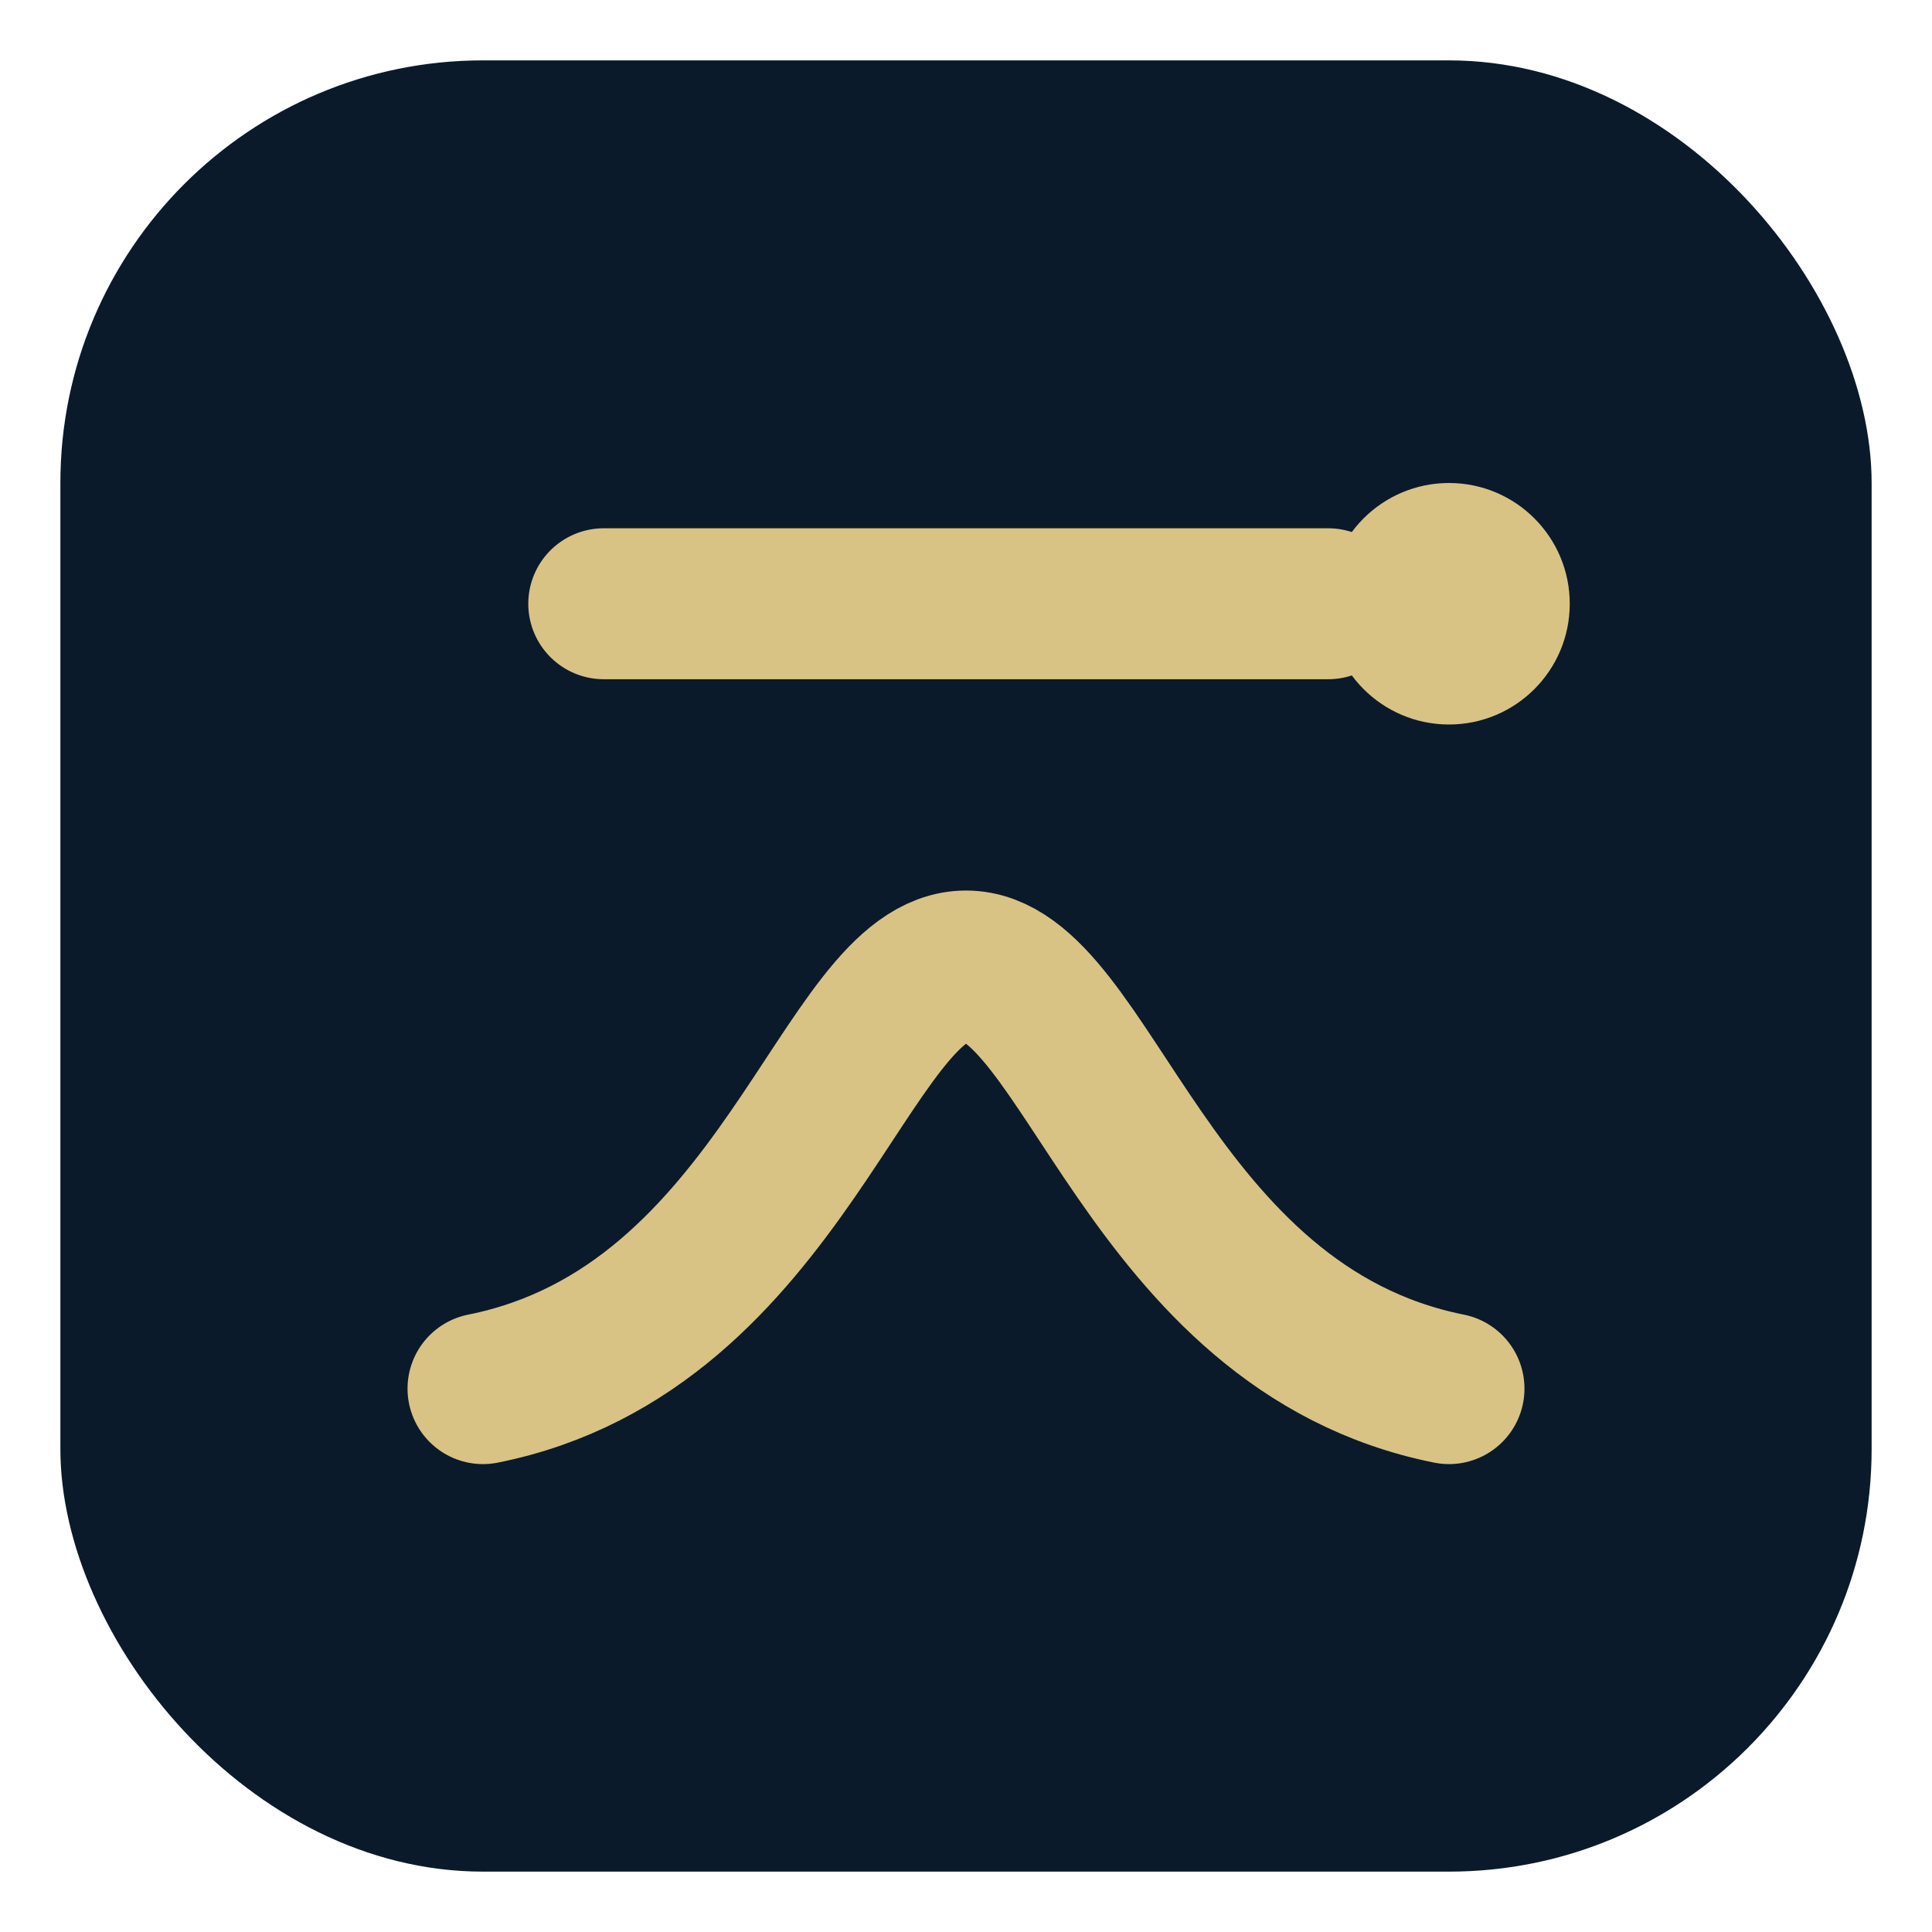
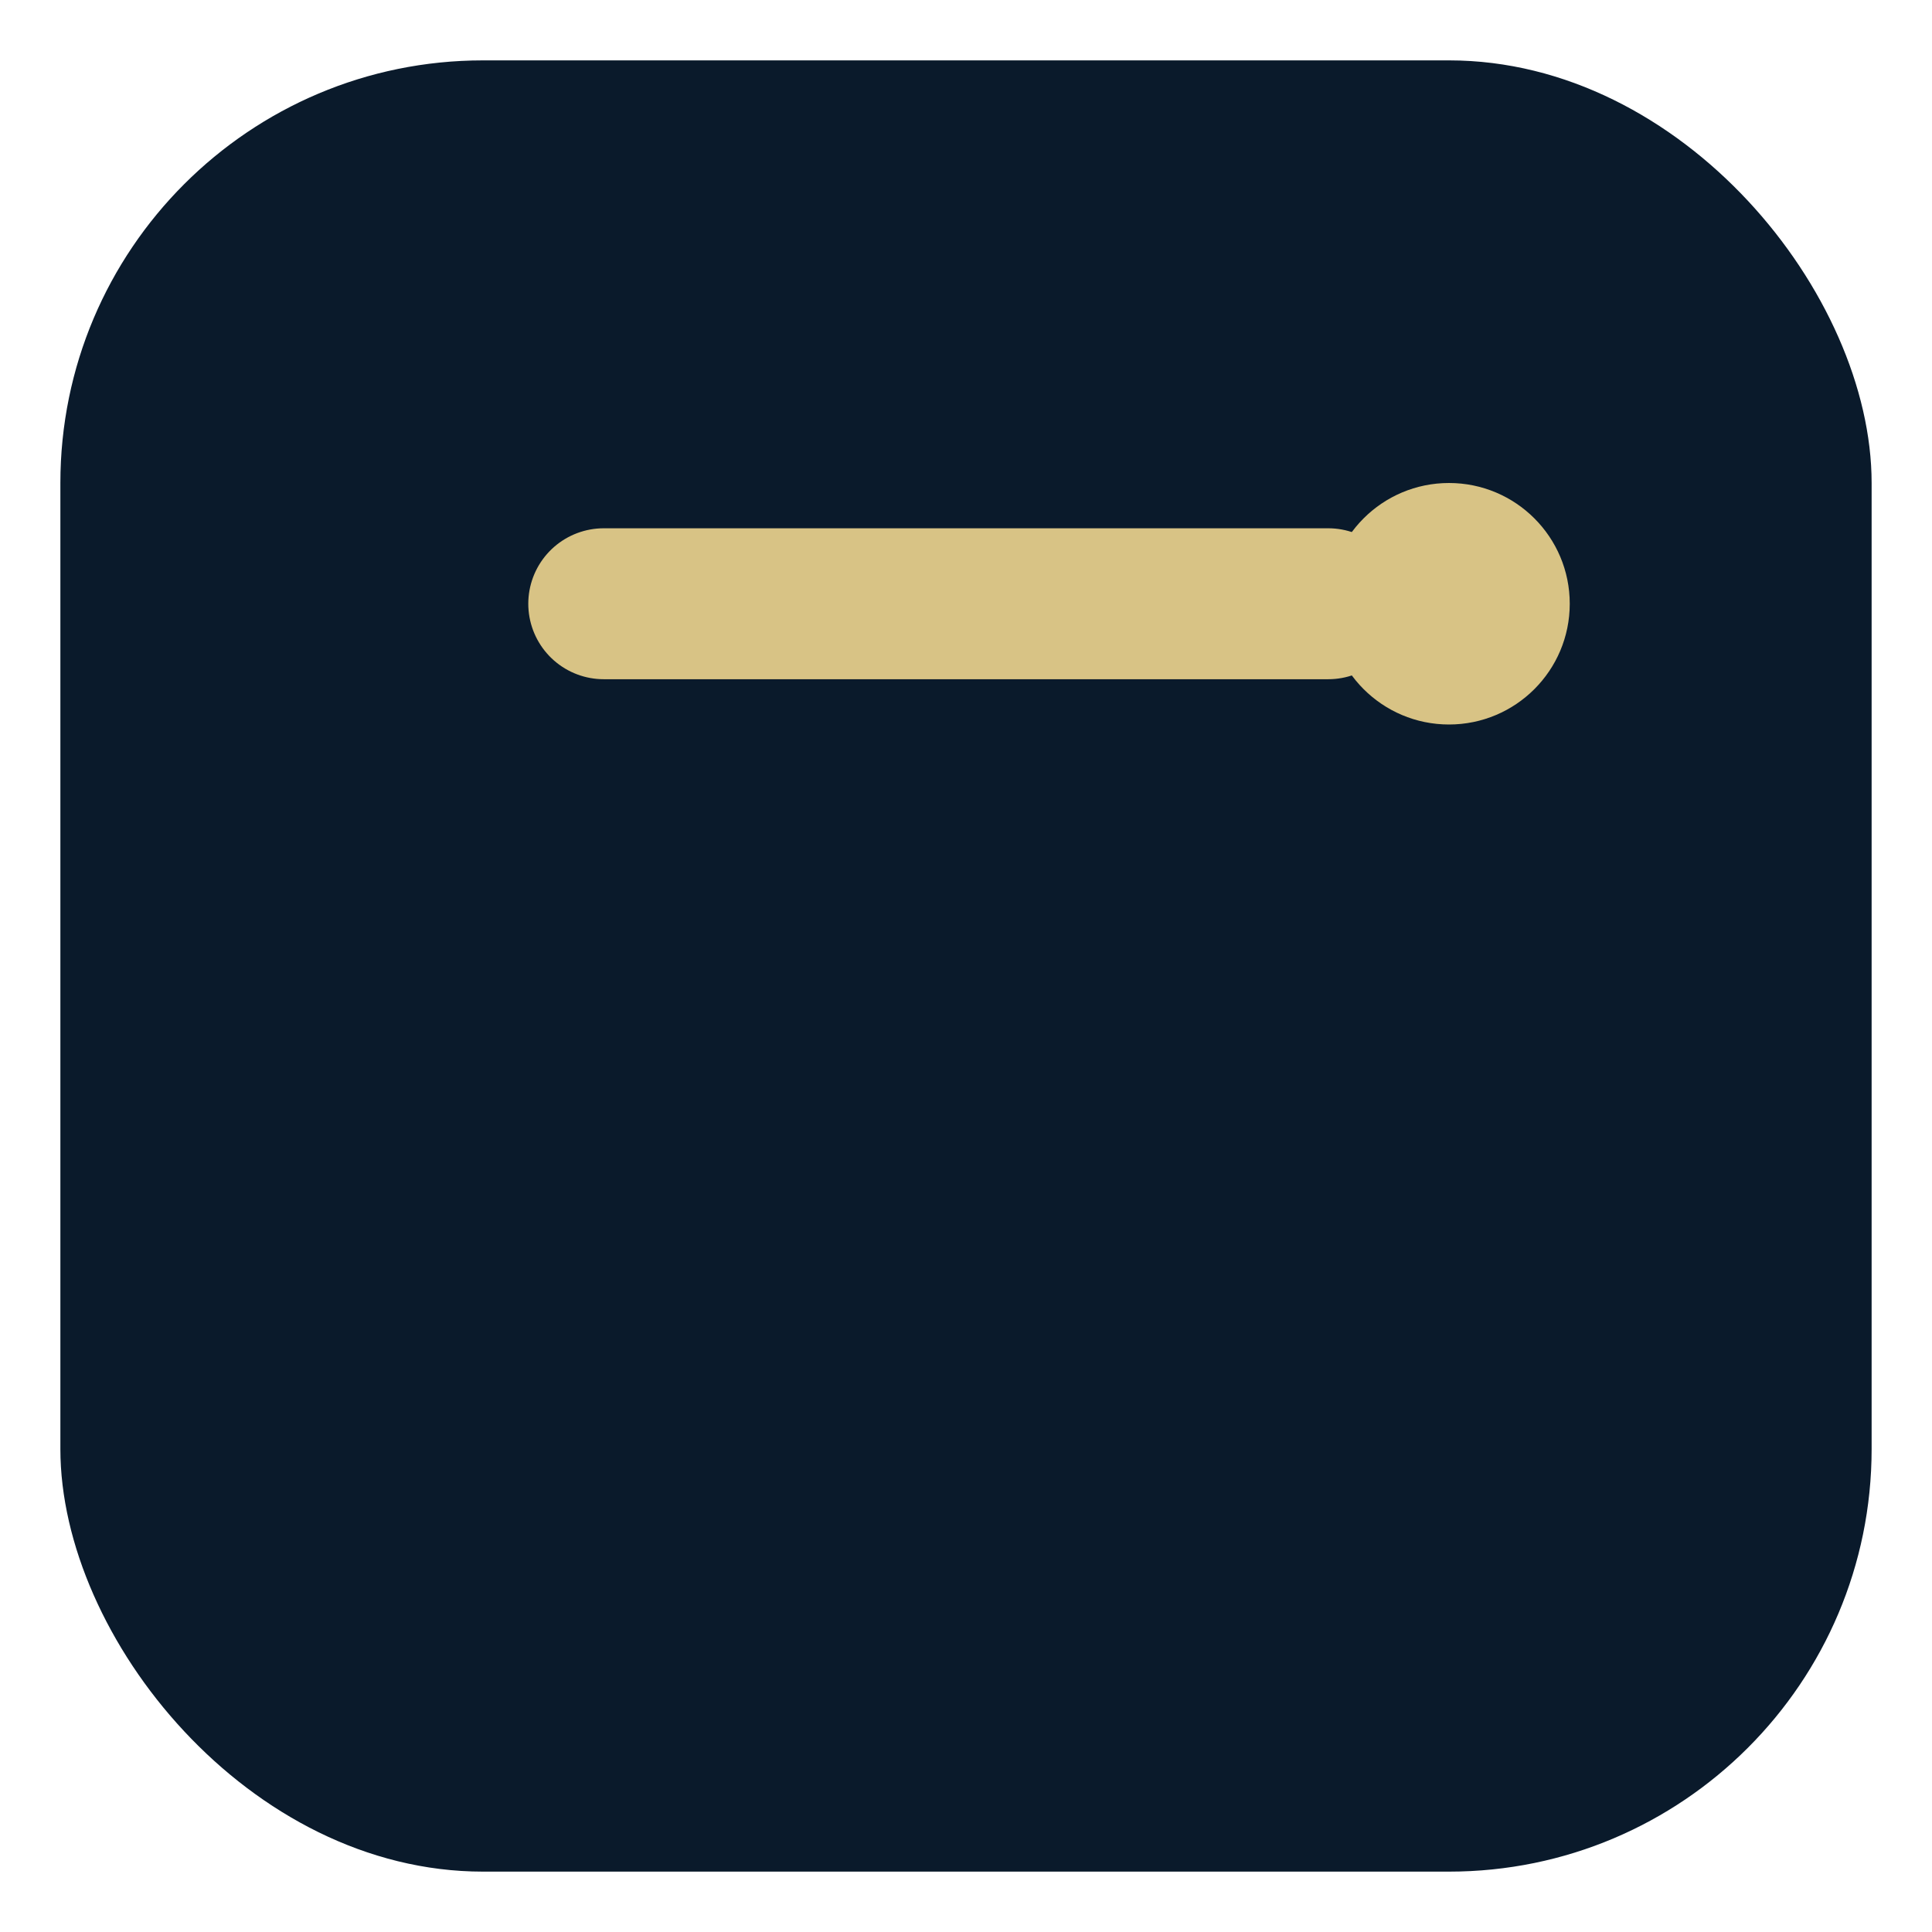
<svg xmlns="http://www.w3.org/2000/svg" width="64" height="64" viewBox="0 0 64 64" role="img" aria-labelledby="title desc">
  <title id="title">RufZyklus – Favicon</title>
  <desc id="desc">Compact logomark: navy rounded square with a soft-gold arc, standard line, and badge dot.</desc>
  <defs>
    <style>
      :root{
        --navy:#0a1a2b;
        --gold:#d8c385;
      }
    </style>
  </defs>
  <rect x="2" y="2" width="60" height="60" rx="14" fill="#0a1a2b" />
  <g fill="none" stroke="#d8c385" stroke-width="5" stroke-linecap="round" stroke-linejoin="round">
-     <path d="M16 46c10-2 12-14 16-14s6 12 16 14" />
    <path d="M20 20h24" />
  </g>
  <circle cx="48" cy="20" r="4" fill="#d8c385" />
</svg>